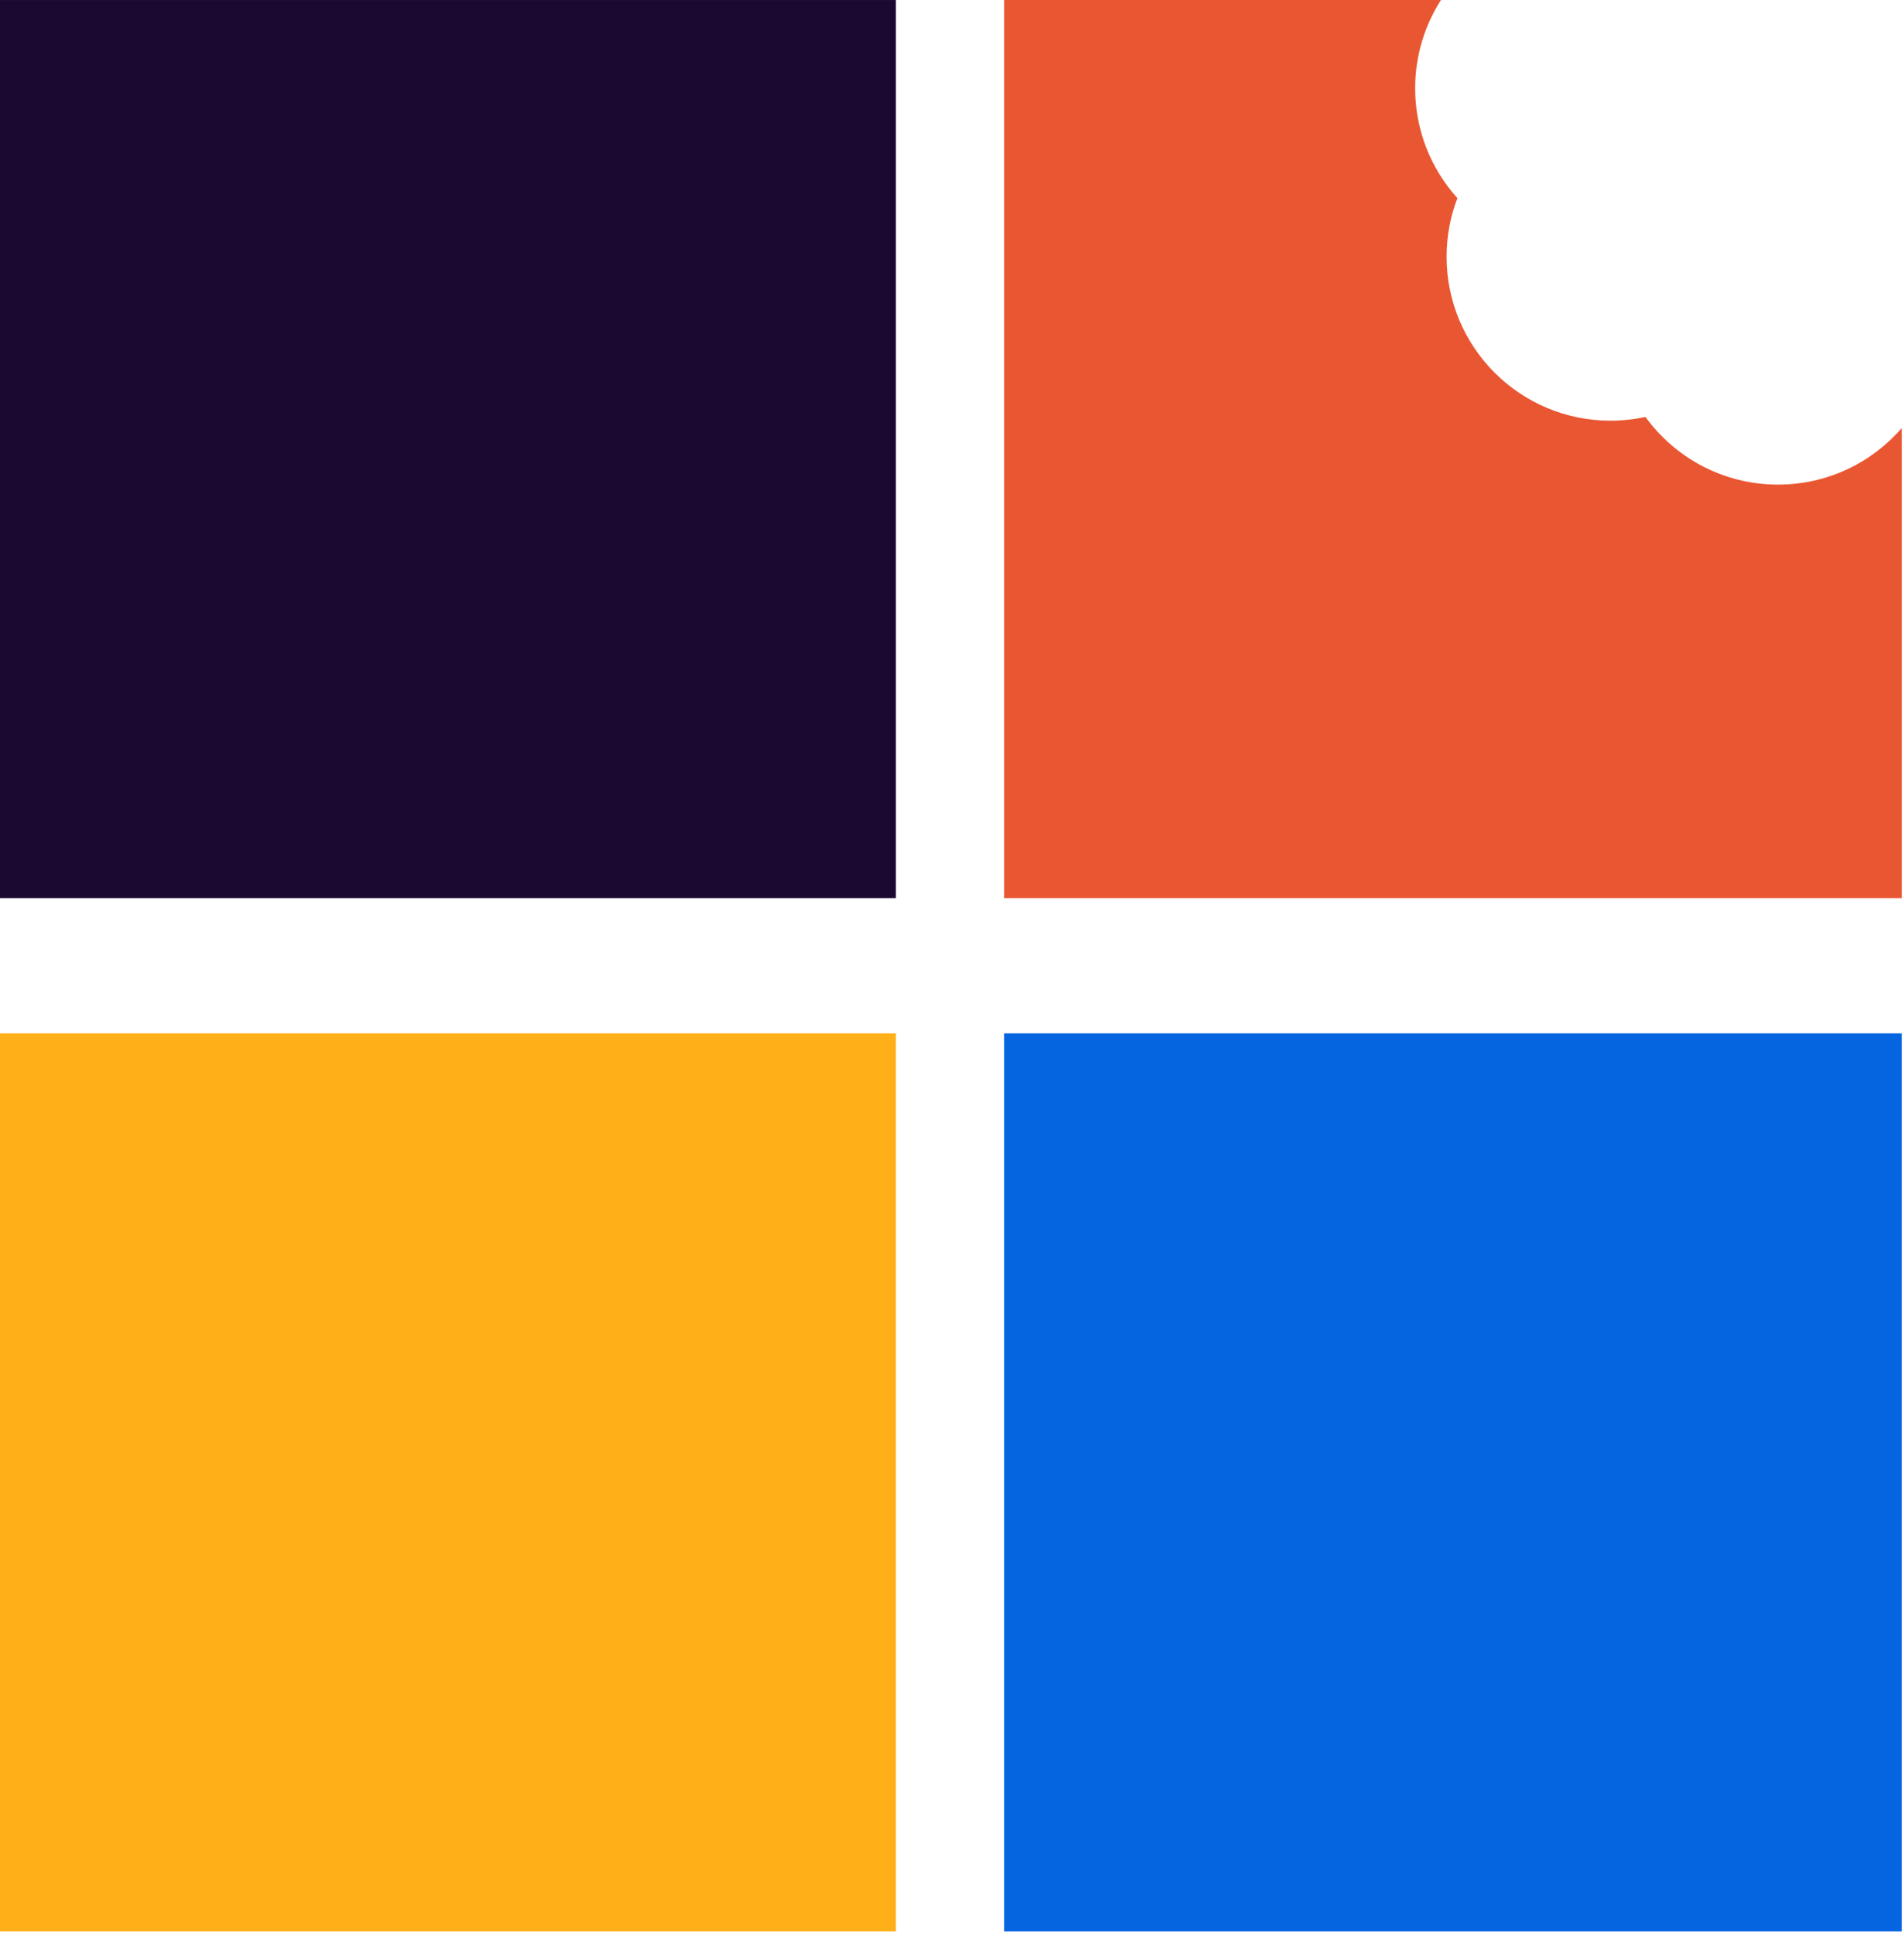
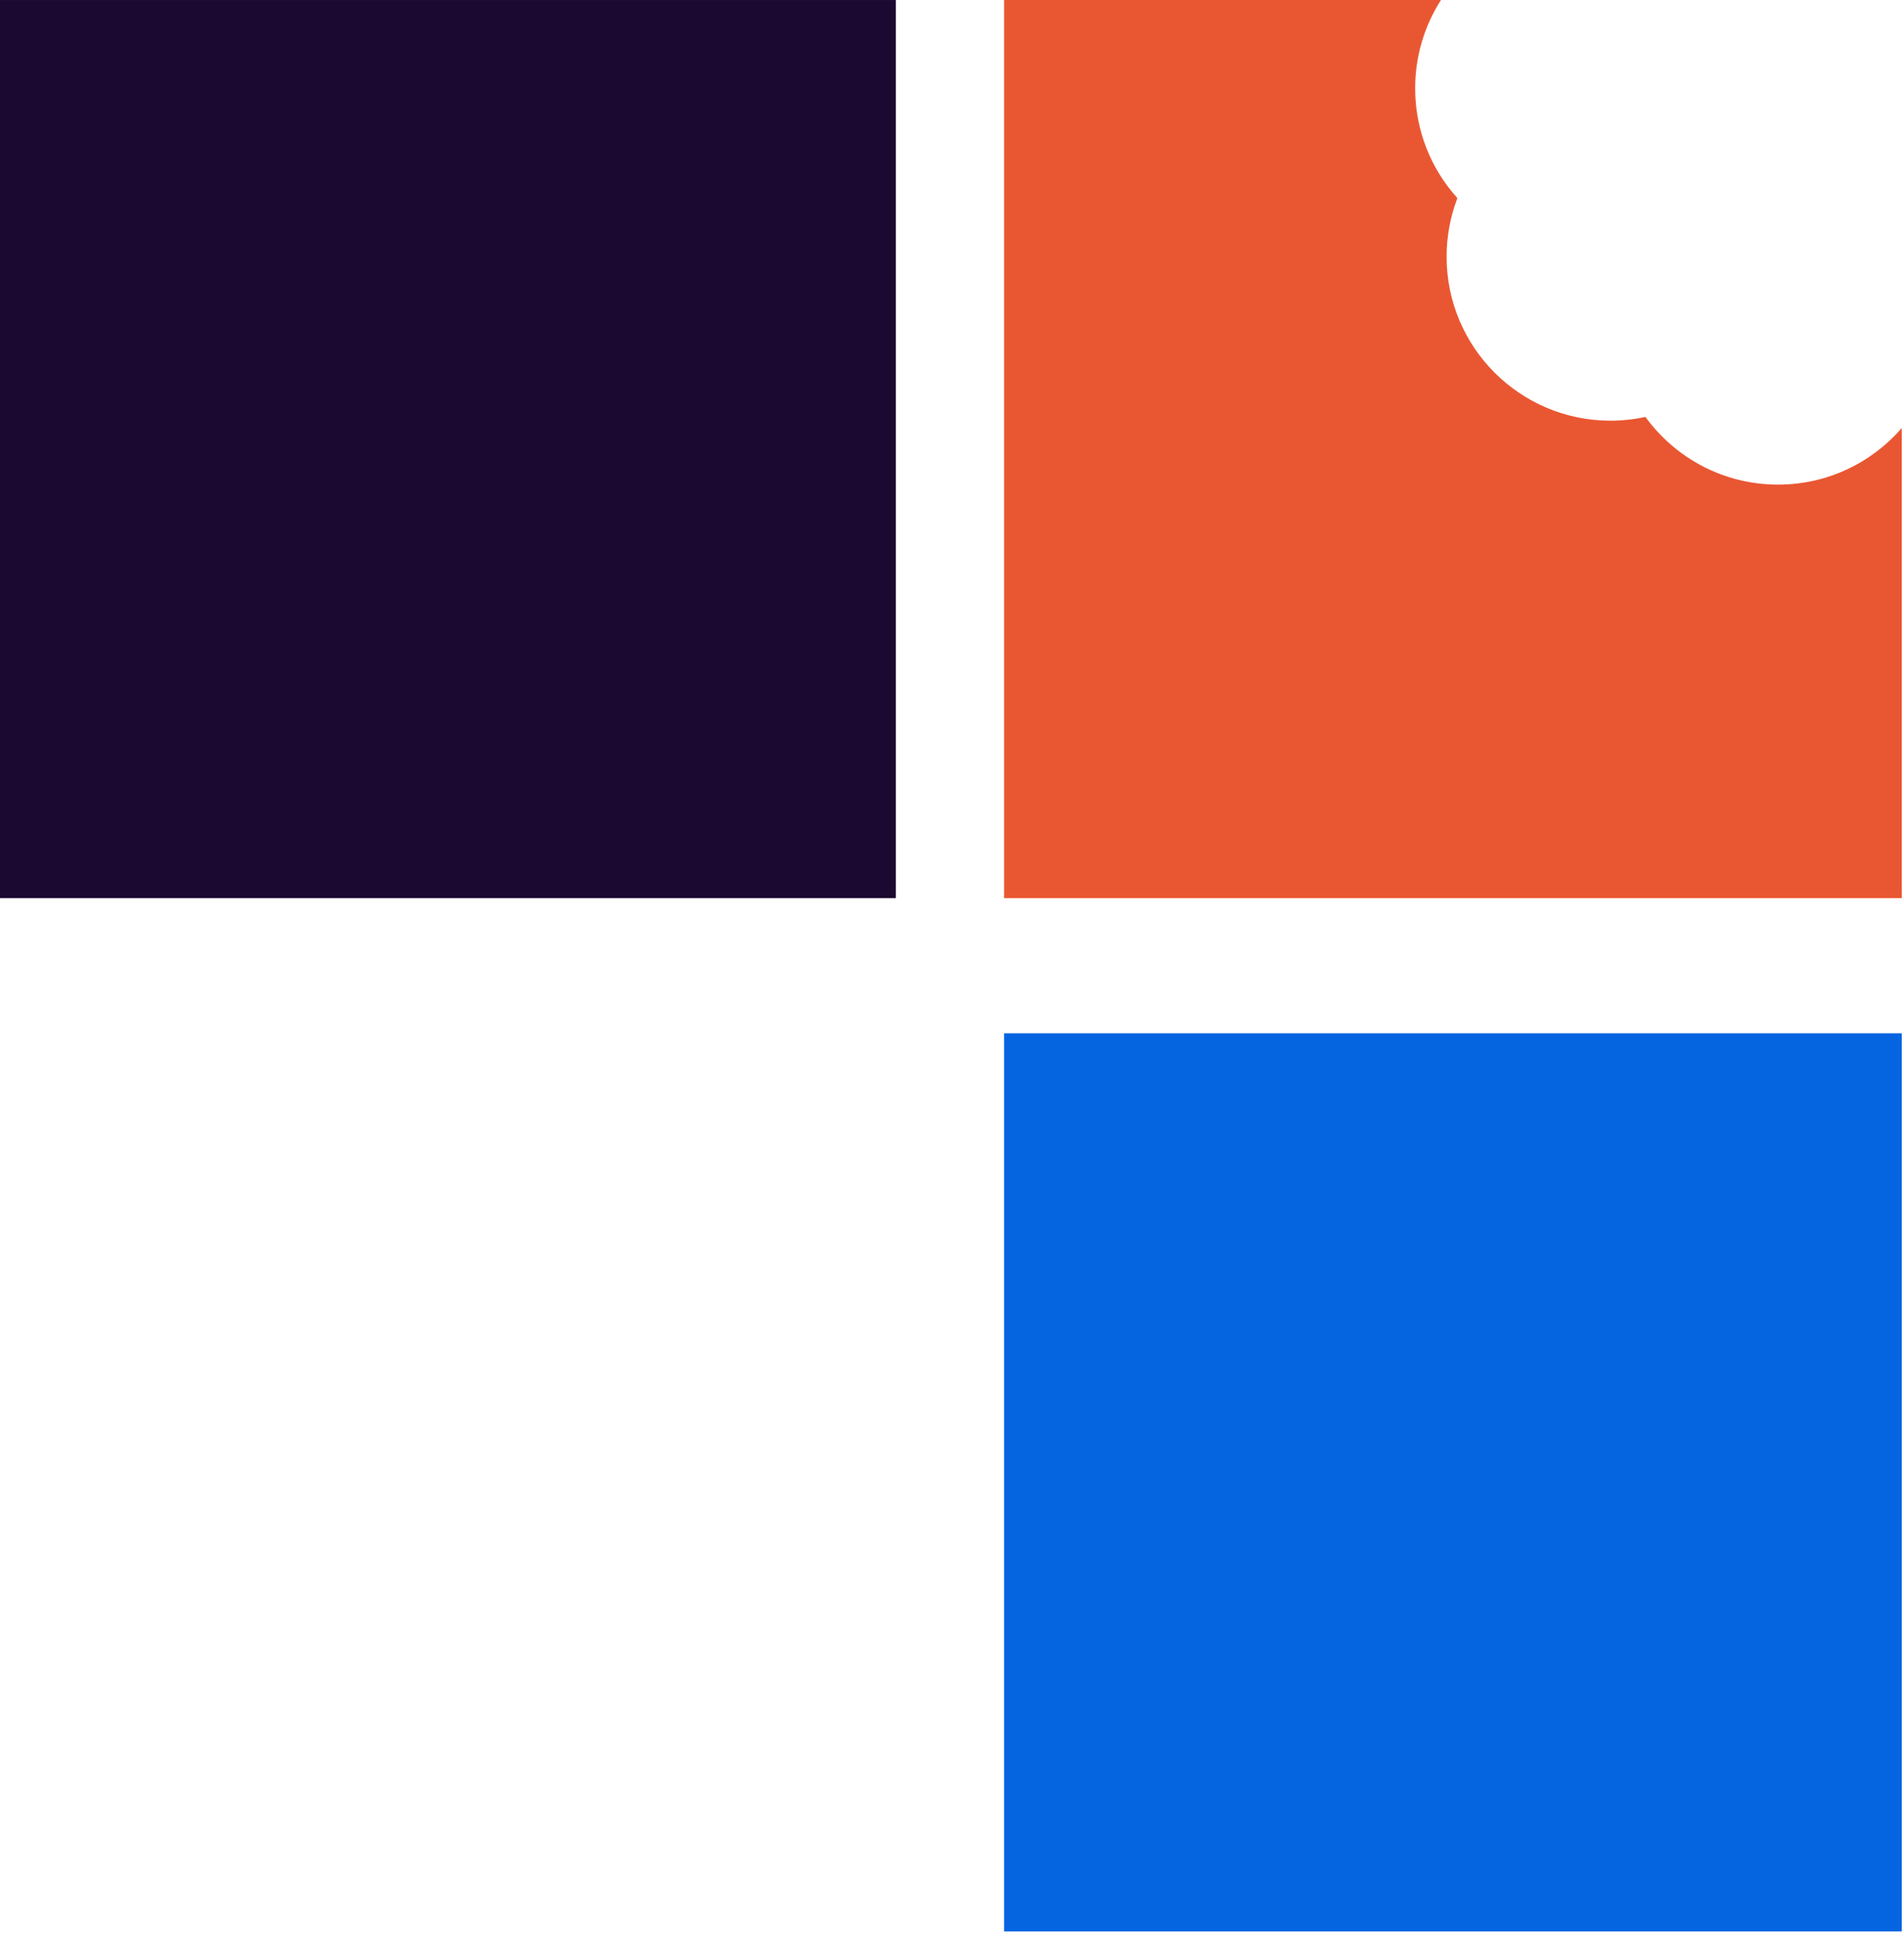
<svg xmlns="http://www.w3.org/2000/svg" width="100%" height="100%" viewBox="0 0 530 538" version="1.1" xml:space="preserve" style="fill-rule:evenodd;clip-rule:evenodd;stroke-linejoin:round;stroke-miterlimit:2;">
  <g transform="matrix(1,0,0,1,-7333.04,1718.4)">
    <g transform="matrix(1,0,0,1,-368.513,3597.69)">
      <g transform="matrix(1,0,0,1,7128.29,-5856.09)">
        <g transform="matrix(0.949,0,0,0.969,-207.929,-1.667)">
          <path d="M1245.84,559C1241.05,566.323 1238.27,575.028 1238.27,584.364C1238.27,596.494 1242.96,607.559 1250.66,615.91C1248.61,621.141 1247.49,626.82 1247.49,632.754C1247.49,658.74 1269.02,679.838 1295.54,679.838C1299.06,679.838 1302.5,679.465 1305.81,678.759C1314.55,690.539 1328.72,698.204 1344.7,698.204C1359.19,698.204 1372.19,691.91 1381,681.964L1381,817L1117.69,817L1117.69,559L1245.84,559Z" style="fill:rgb(233,87,50);" />
        </g>
        <g transform="matrix(0.949,0,0,0.969,-487.929,-1.667)">
          <rect x="1117.69" y="559" width="263.308" height="258" style="fill:rgb(27,9,49);" />
        </g>
      </g>
      <g transform="matrix(1,0,0,1,7128.29,-5568.48)">
        <g transform="matrix(0.949,0,0,0.969,-207.929,-1.667)">
          <rect x="1117.69" y="559" width="263.308" height="258" style="fill:rgb(5,101,225);" />
        </g>
        <g transform="matrix(0.949,0,0,0.969,-487.929,-1.667)">
-           <rect x="1117.69" y="559" width="263.308" height="258" style="fill:rgb(255,175,23);" />
-         </g>
+           </g>
      </g>
    </g>
  </g>
</svg>